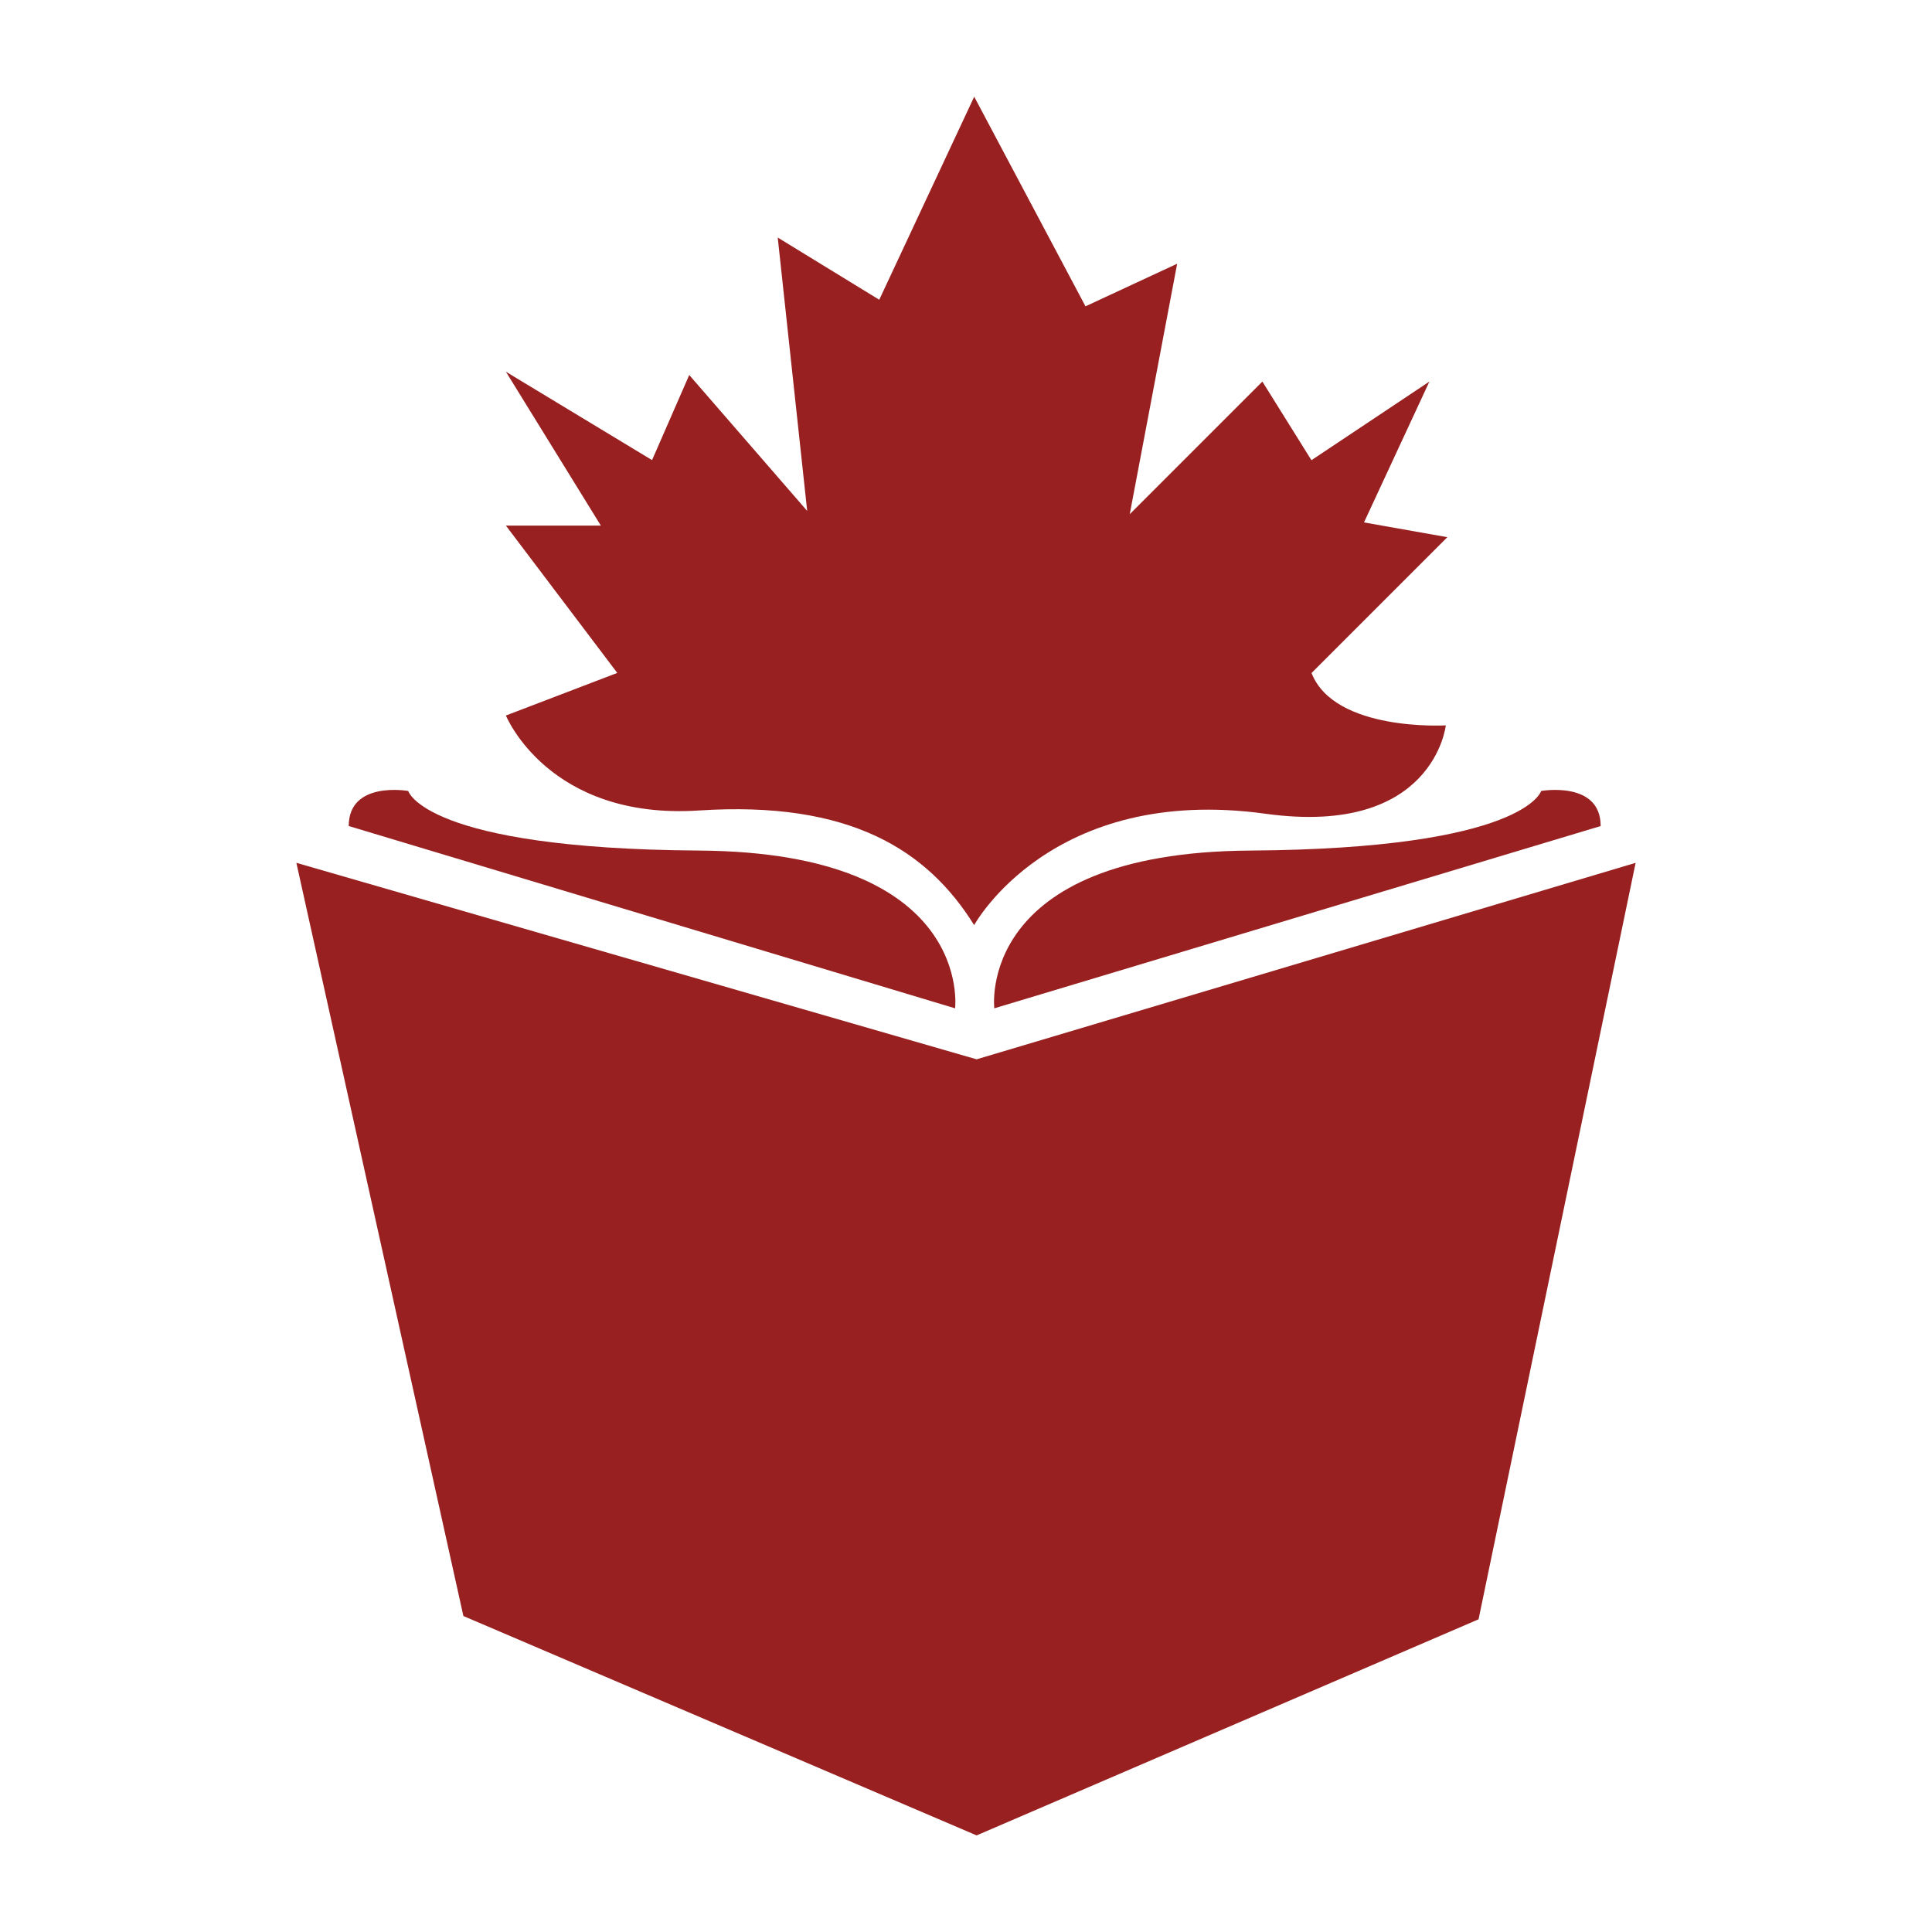
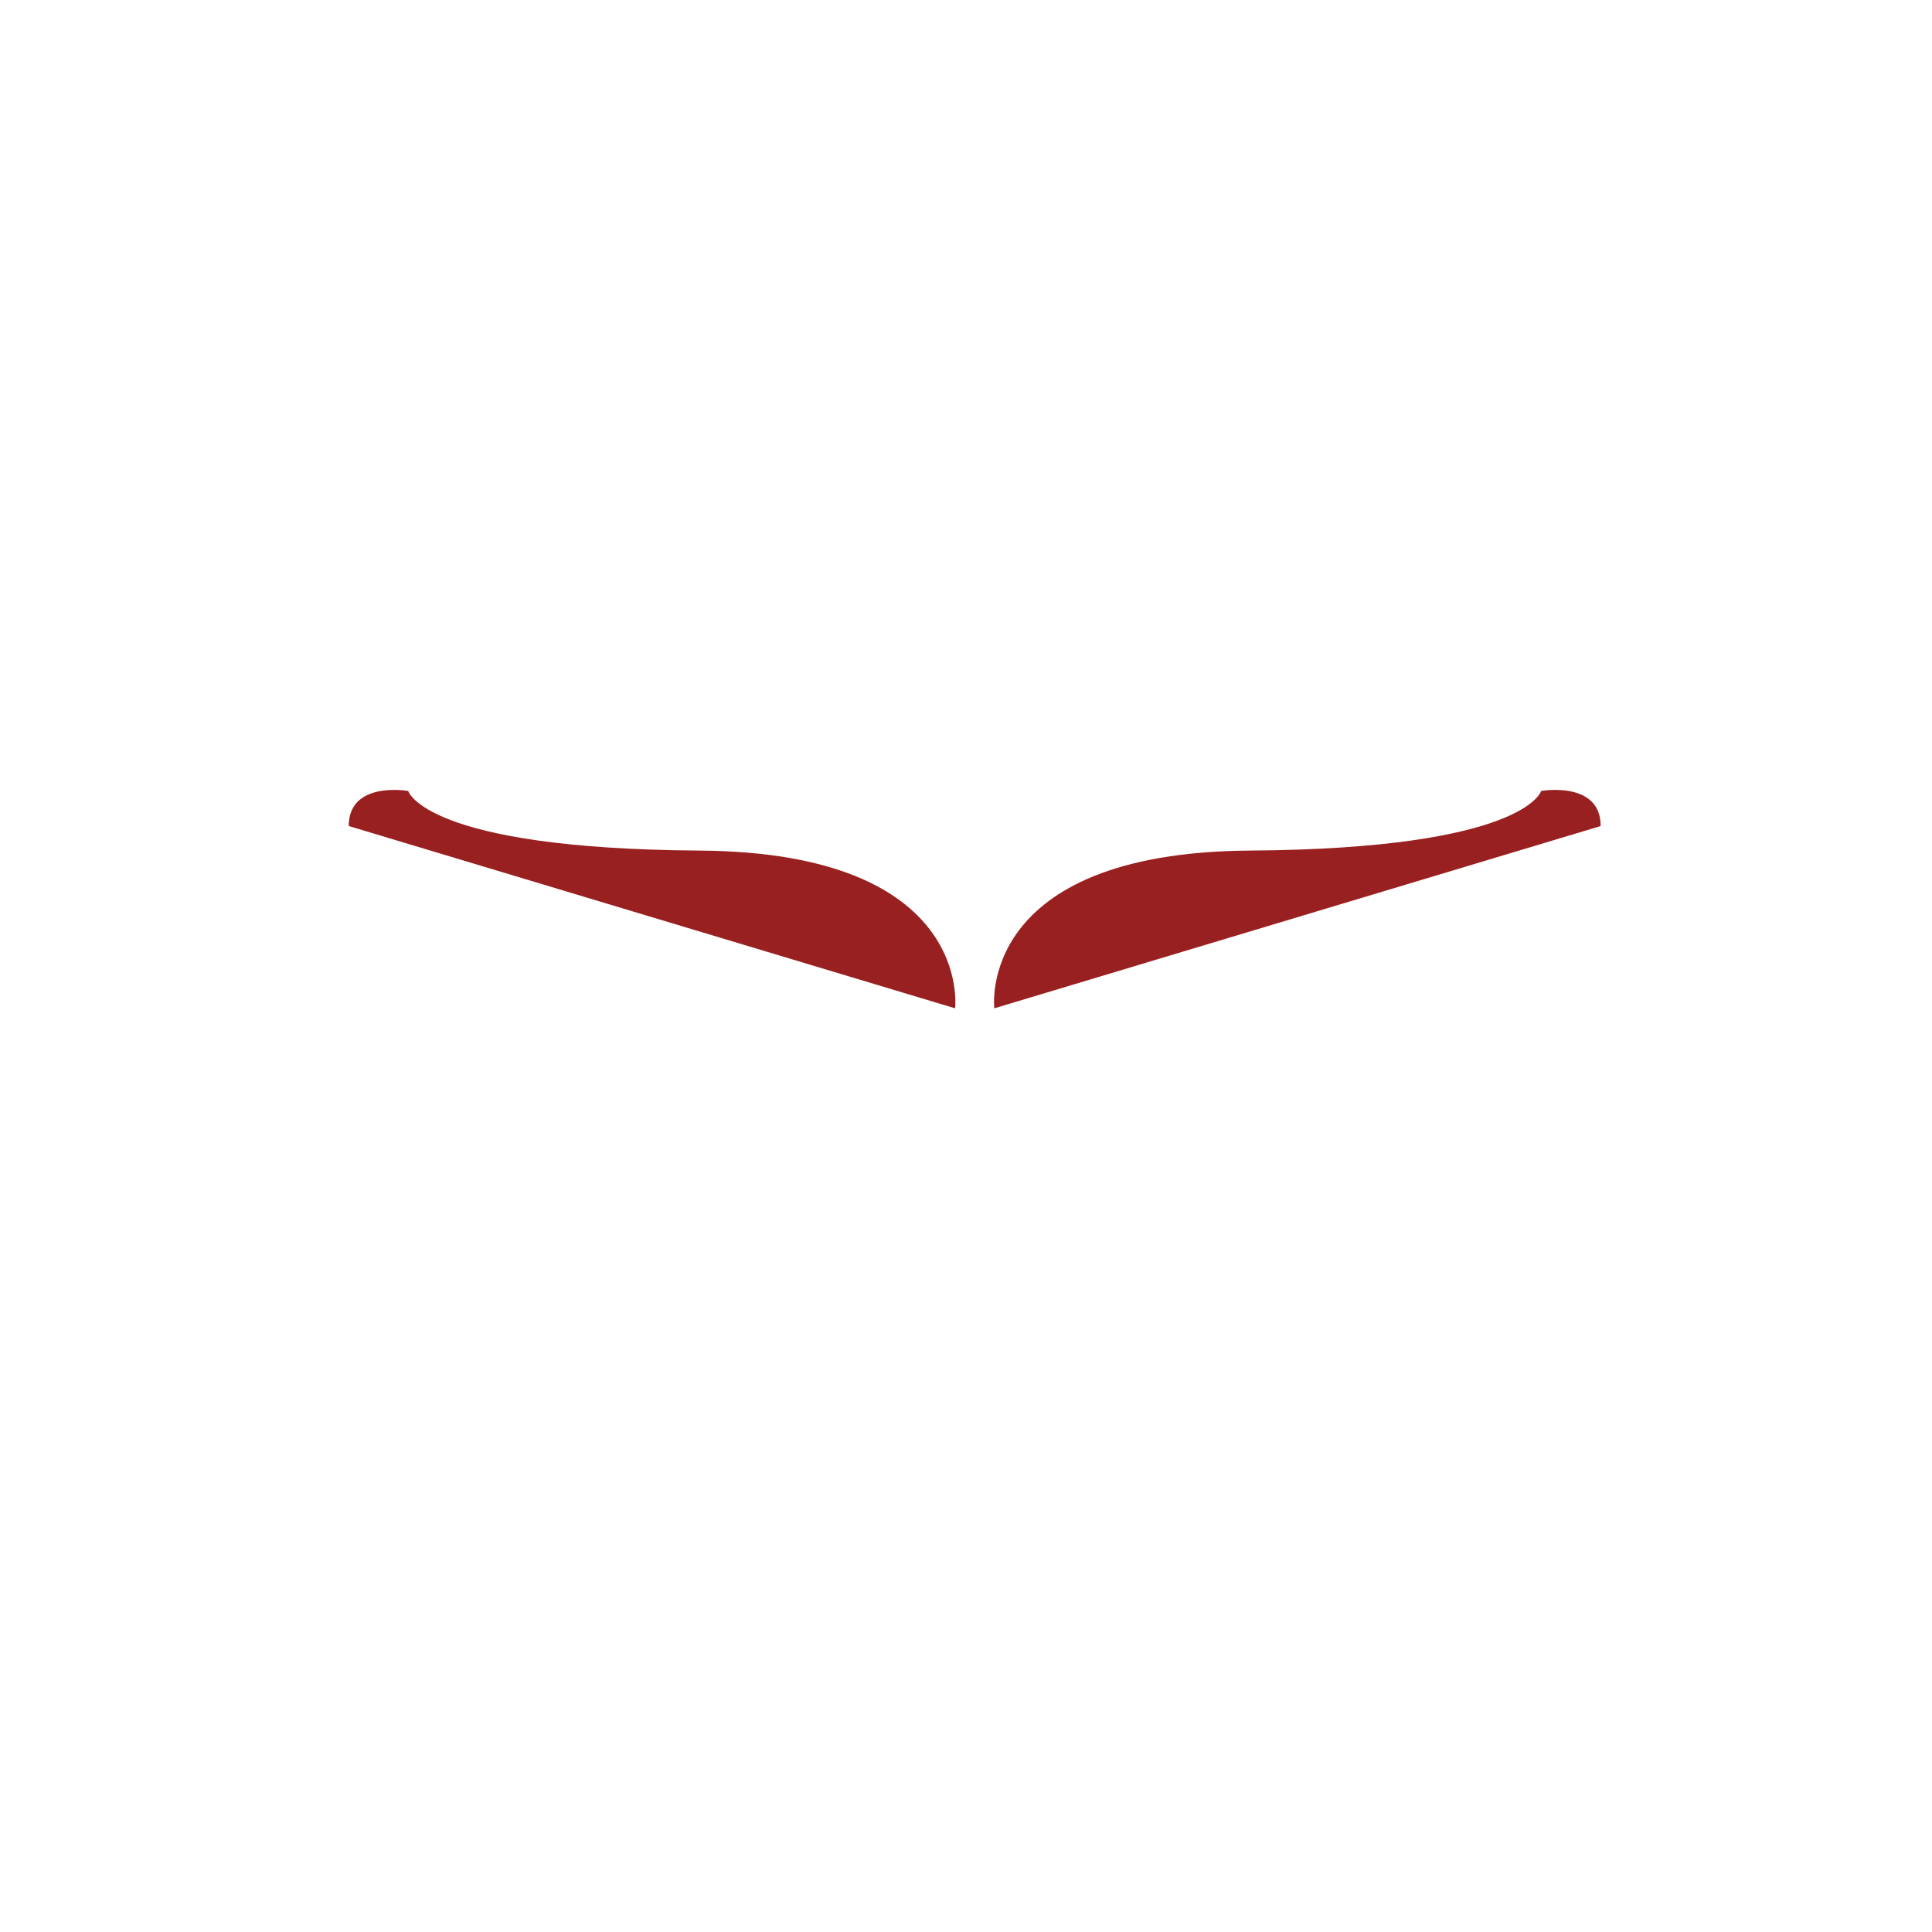
<svg xmlns="http://www.w3.org/2000/svg" id="uuid-605563b8-4cf5-46cc-a2d7-a3dbc4cc6999" data-name="Layer 2" viewBox="0 0 200 200">
  <defs>
    <filter id="uuid-ed7aa63d-f568-41b9-bed1-6335244670ab" data-name="drop-shadow-1" filterUnits="userSpaceOnUse">
      <feGaussianBlur stdDeviation="1.26" />
    </filter>
  </defs>
  <g id="uuid-663289c2-fb77-44eb-ba4a-d7d927be40d6" data-name="Capa 1">
    <g>
      <rect width="200" height="200" fill="#fff" />
      <g filter="url(#uuid-ed7aa63d-f568-41b9-bed1-6335244670ab)">
        <path d="m36.1,85.51l62.77,18.87s1.98-16.14-26.49-16.33c-28.46-.19-30.12-6.17-30.12-6.17,0,0-6.16-1.09-6.16,3.63Z" fill="#992020" />
        <path d="m165.71,85.51l-62.78,18.87s-1.98-16.14,26.49-16.33c28.46-.19,30.12-6.17,30.12-6.17,0,0,6.16-1.09,6.16,3.63Z" fill="#992020" />
-         <path d="m100.85,95.76s7.94-14.59,30.17-11.52c17.41,2.4,18.65-9.15,18.65-9.15,0,0-11.52.68-13.9-5.42l14.06-14.06-8.63-1.53,6.77-14.58-12.21,8.14-5.08-8.14-13.73,13.73,4.91-25.93-9.49,4.41-11.52-21.7-9.83,21.02-10.51-6.44,3.05,28.3-12.21-14.07-3.85,8.81-15.13-9.15,9.83,15.93h-9.83l11.53,15.25-11.53,4.41s4.41,10.85,20,9.83c15.6-1.02,23.62,4.08,28.47,11.86Z" fill="#992020" />
-         <polygon points="47.97 167.29 101.1 190 153.06 167.63 169.32 89.32 101.1 109.66 30.68 89.32 47.97 167.29" fill="#992020" />
      </g>
    </g>
  </g>
</svg>